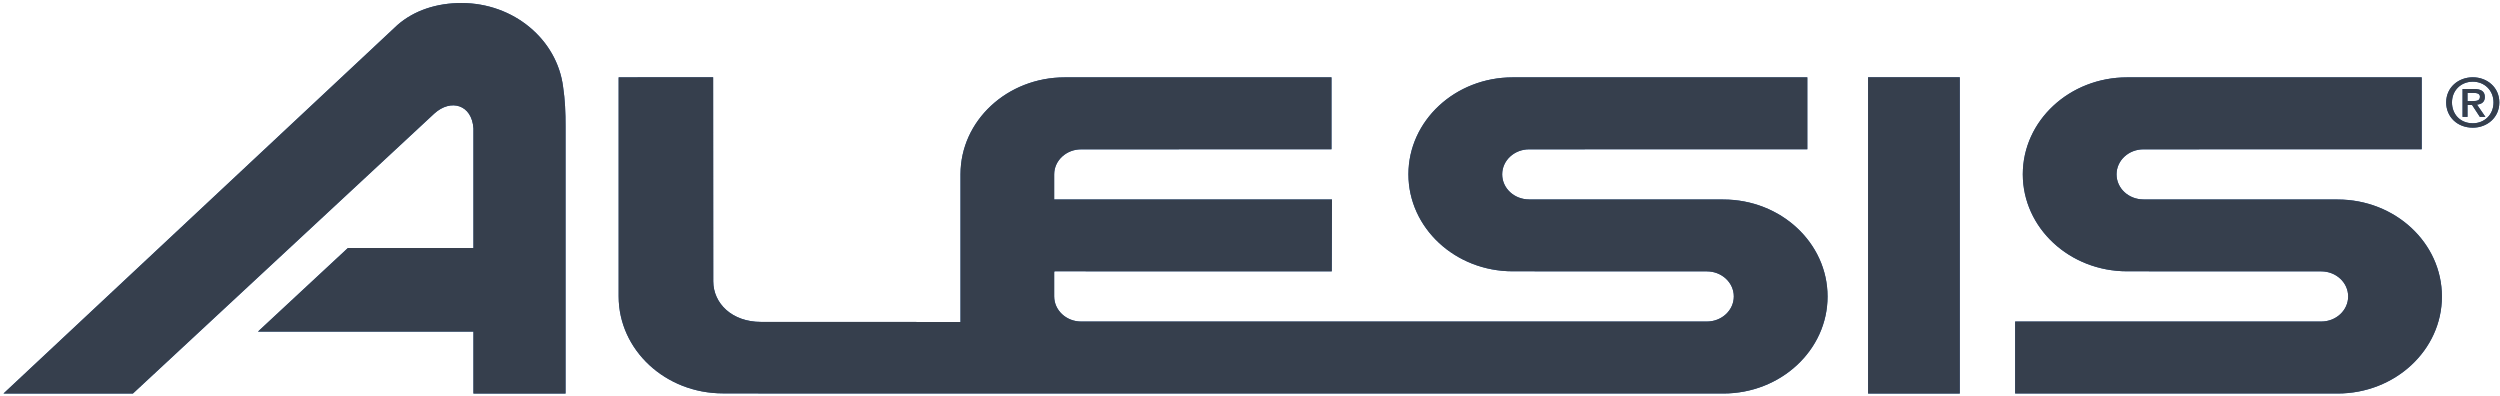
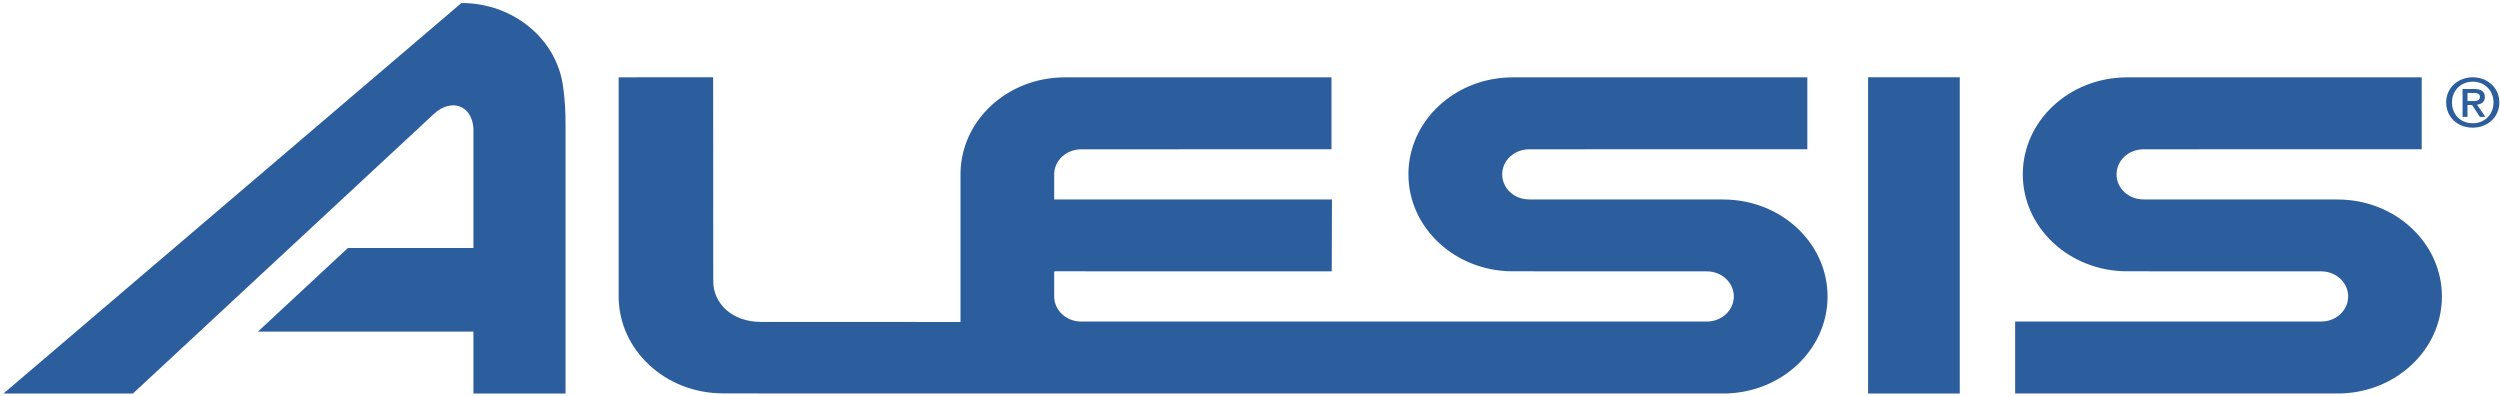
<svg xmlns="http://www.w3.org/2000/svg" width="120" height="19" viewBox="0 0 120 19" fill="none">
-   <path d="M89.668 18.888H94.069V3.71H89.668V18.888ZM22.148 0.145C20.964 0.145 19.875 0.499 19.071 1.206L0.169 18.888H6.381L20.846 5.451C21.646 4.722 22.653 5.027 22.725 6.164V11.903H16.7L12.38 15.918H22.725V18.888H27.146V6.085C27.15 5.411 27.12 4.768 27.028 4.164C26.736 1.898 24.663 0.145 22.148 0.145ZM82.715 9.576L73.4 9.573C72.682 9.573 72.105 9.037 72.105 8.369C72.105 7.704 72.682 7.167 73.4 7.167L86.752 7.164V3.713H72.612C69.847 3.713 67.604 5.795 67.604 8.366C67.604 10.939 69.847 13.022 72.612 13.022L81.928 13.025C82.646 13.025 83.223 13.565 83.223 14.229C83.223 14.894 82.646 15.434 81.928 15.434H51.896C51.181 15.434 50.601 14.894 50.601 14.229V13.071L50.614 13.022L63.924 13.025L63.934 9.576L50.601 9.574V8.369C50.601 7.704 51.181 7.168 51.896 7.168L63.911 7.164V3.713H51.112C48.344 3.713 46.104 5.795 46.104 8.366V15.455L36.527 15.452C35.139 15.452 34.237 14.568 34.237 13.501L34.231 3.71H30.721L29.695 3.713V14.226C29.695 16.799 31.938 18.882 34.703 18.882L36.517 18.885L82.715 18.888C85.48 18.888 87.723 16.803 87.723 14.233C87.723 11.659 85.48 9.576 82.715 9.576ZM112.204 9.576L102.889 9.573C102.171 9.573 101.594 9.037 101.594 8.369C101.594 7.704 102.171 7.167 102.889 7.167L116.242 7.164V3.713H102.102C99.337 3.713 97.094 5.795 97.094 8.366C97.094 10.939 99.338 13.022 102.102 13.022L111.417 13.025C112.135 13.025 112.712 13.565 112.712 14.229C112.712 14.894 112.135 15.434 111.417 15.434H96.727V18.885L112.204 18.888C114.97 18.888 117.212 16.803 117.212 14.233C117.213 11.659 114.97 9.576 112.204 9.576ZM119.272 4.658C119.272 4.387 119.095 4.271 118.748 4.271H118.203V5.609H118.44V5.039H118.66L119.033 5.609H119.299L118.895 5.021C119.112 5 119.272 4.899 119.272 4.658ZM118.44 4.85V4.46H118.725C118.866 4.46 119.037 4.478 119.037 4.64C119.037 4.835 118.879 4.85 118.702 4.85H118.44ZM118.695 3.71C118.007 3.71 117.416 4.191 117.416 4.917C117.416 5.606 117.948 6.128 118.695 6.128C119.378 6.128 119.968 5.646 119.968 4.917C119.968 4.191 119.378 3.71 118.695 3.71ZM118.695 5.917C118.075 5.917 117.695 5.466 117.695 4.917C117.695 4.332 118.132 3.92 118.695 3.92C119.25 3.92 119.689 4.332 119.689 4.917C119.689 5.509 119.25 5.917 118.695 5.917Z" fill="#2C5D9D" />
-   <path d="M89.668 18.888H94.069V3.71H89.668V18.888ZM22.148 0.145C20.964 0.145 19.875 0.499 19.071 1.206L0.169 18.888H6.381L20.846 5.451C21.646 4.722 22.653 5.027 22.725 6.164V11.903H16.7L12.38 15.918H22.725V18.888H27.146V6.085C27.15 5.411 27.12 4.768 27.028 4.164C26.736 1.898 24.663 0.145 22.148 0.145ZM82.715 9.576L73.4 9.573C72.682 9.573 72.105 9.037 72.105 8.369C72.105 7.704 72.682 7.167 73.4 7.167L86.752 7.164V3.713H72.612C69.847 3.713 67.604 5.795 67.604 8.366C67.604 10.939 69.847 13.022 72.612 13.022L81.928 13.025C82.646 13.025 83.223 13.565 83.223 14.229C83.223 14.894 82.646 15.434 81.928 15.434H51.896C51.181 15.434 50.601 14.894 50.601 14.229V13.071L50.614 13.022L63.924 13.025L63.934 9.576L50.601 9.574V8.369C50.601 7.704 51.181 7.168 51.896 7.168L63.911 7.164V3.713H51.112C48.344 3.713 46.104 5.795 46.104 8.366V15.455L36.527 15.452C35.139 15.452 34.237 14.568 34.237 13.501L34.231 3.71H30.721L29.695 3.713V14.226C29.695 16.799 31.938 18.882 34.703 18.882L36.517 18.885L82.715 18.888C85.48 18.888 87.723 16.803 87.723 14.233C87.723 11.659 85.48 9.576 82.715 9.576ZM112.204 9.576L102.889 9.573C102.171 9.573 101.594 9.037 101.594 8.369C101.594 7.704 102.171 7.167 102.889 7.167L116.242 7.164V3.713H102.102C99.337 3.713 97.094 5.795 97.094 8.366C97.094 10.939 99.338 13.022 102.102 13.022L111.417 13.025C112.135 13.025 112.712 13.565 112.712 14.229C112.712 14.894 112.135 15.434 111.417 15.434H96.727V18.885L112.204 18.888C114.97 18.888 117.212 16.803 117.212 14.233C117.213 11.659 114.97 9.576 112.204 9.576ZM119.272 4.658C119.272 4.387 119.095 4.271 118.748 4.271H118.203V5.609H118.44V5.039H118.66L119.033 5.609H119.299L118.895 5.021C119.112 5 119.272 4.899 119.272 4.658ZM118.44 4.85V4.46H118.725C118.866 4.46 119.037 4.478 119.037 4.64C119.037 4.835 118.879 4.85 118.702 4.85H118.44ZM118.695 3.71C118.007 3.71 117.416 4.191 117.416 4.917C117.416 5.606 117.948 6.128 118.695 6.128C119.378 6.128 119.968 5.646 119.968 4.917C119.968 4.191 119.378 3.71 118.695 3.71ZM118.695 5.917C118.075 5.917 117.695 5.466 117.695 4.917C117.695 4.332 118.132 3.92 118.695 3.92C119.25 3.92 119.689 4.332 119.689 4.917C119.689 5.509 119.25 5.917 118.695 5.917Z" fill="#363F4D" />
+   <path d="M89.668 18.888H94.069V3.71H89.668V18.888ZM22.148 0.145L0.169 18.888H6.381L20.846 5.451C21.646 4.722 22.653 5.027 22.725 6.164V11.903H16.7L12.38 15.918H22.725V18.888H27.146V6.085C27.15 5.411 27.12 4.768 27.028 4.164C26.736 1.898 24.663 0.145 22.148 0.145ZM82.715 9.576L73.4 9.573C72.682 9.573 72.105 9.037 72.105 8.369C72.105 7.704 72.682 7.167 73.4 7.167L86.752 7.164V3.713H72.612C69.847 3.713 67.604 5.795 67.604 8.366C67.604 10.939 69.847 13.022 72.612 13.022L81.928 13.025C82.646 13.025 83.223 13.565 83.223 14.229C83.223 14.894 82.646 15.434 81.928 15.434H51.896C51.181 15.434 50.601 14.894 50.601 14.229V13.071L50.614 13.022L63.924 13.025L63.934 9.576L50.601 9.574V8.369C50.601 7.704 51.181 7.168 51.896 7.168L63.911 7.164V3.713H51.112C48.344 3.713 46.104 5.795 46.104 8.366V15.455L36.527 15.452C35.139 15.452 34.237 14.568 34.237 13.501L34.231 3.71H30.721L29.695 3.713V14.226C29.695 16.799 31.938 18.882 34.703 18.882L36.517 18.885L82.715 18.888C85.48 18.888 87.723 16.803 87.723 14.233C87.723 11.659 85.48 9.576 82.715 9.576ZM112.204 9.576L102.889 9.573C102.171 9.573 101.594 9.037 101.594 8.369C101.594 7.704 102.171 7.167 102.889 7.167L116.242 7.164V3.713H102.102C99.337 3.713 97.094 5.795 97.094 8.366C97.094 10.939 99.338 13.022 102.102 13.022L111.417 13.025C112.135 13.025 112.712 13.565 112.712 14.229C112.712 14.894 112.135 15.434 111.417 15.434H96.727V18.885L112.204 18.888C114.97 18.888 117.212 16.803 117.212 14.233C117.213 11.659 114.97 9.576 112.204 9.576ZM119.272 4.658C119.272 4.387 119.095 4.271 118.748 4.271H118.203V5.609H118.44V5.039H118.66L119.033 5.609H119.299L118.895 5.021C119.112 5 119.272 4.899 119.272 4.658ZM118.44 4.85V4.46H118.725C118.866 4.46 119.037 4.478 119.037 4.64C119.037 4.835 118.879 4.85 118.702 4.85H118.44ZM118.695 3.71C118.007 3.71 117.416 4.191 117.416 4.917C117.416 5.606 117.948 6.128 118.695 6.128C119.378 6.128 119.968 5.646 119.968 4.917C119.968 4.191 119.378 3.71 118.695 3.71ZM118.695 5.917C118.075 5.917 117.695 5.466 117.695 4.917C117.695 4.332 118.132 3.92 118.695 3.92C119.25 3.92 119.689 4.332 119.689 4.917C119.689 5.509 119.25 5.917 118.695 5.917Z" fill="#2C5D9D" />
</svg>